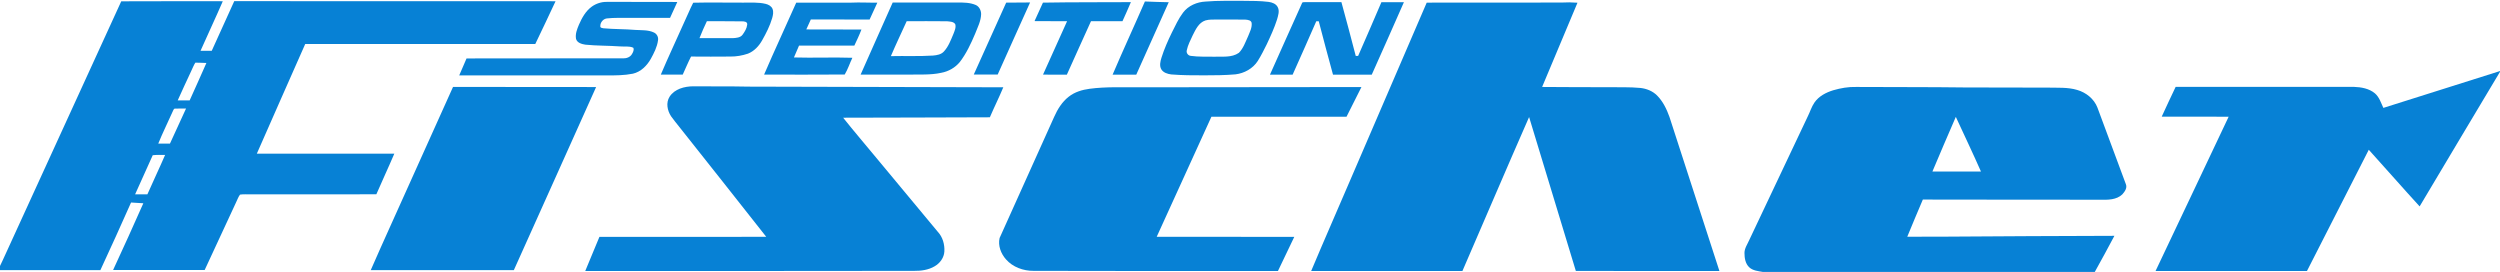
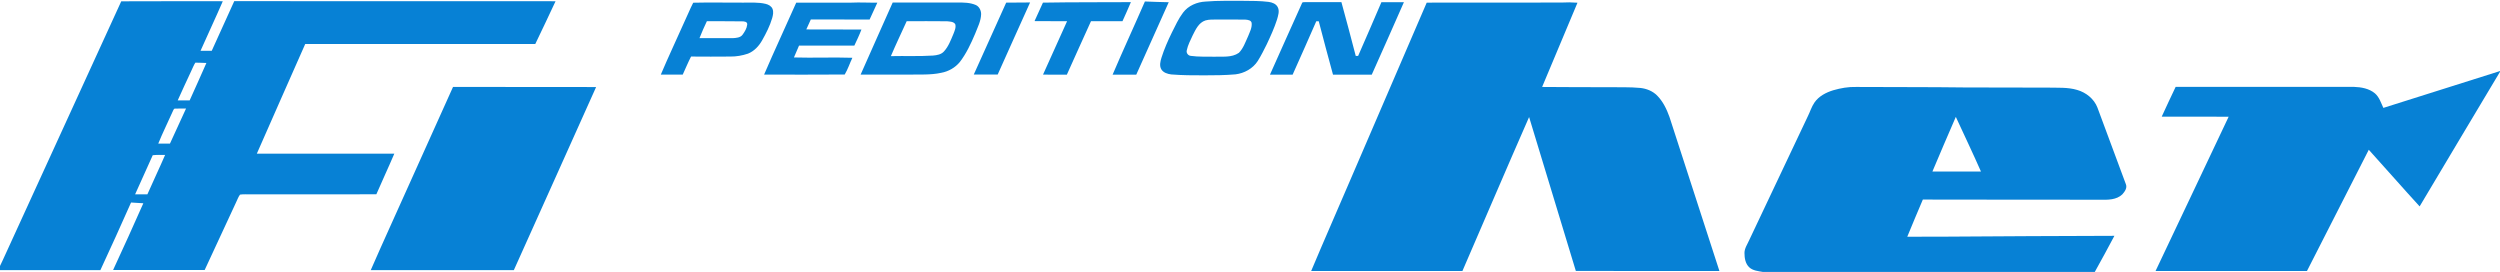
<svg xmlns="http://www.w3.org/2000/svg" viewBox="0 0 3033 330" enable-background="new 0 0 3033 330">
  <style type="text/css">.st0{fill:#0781D5;}</style>
-   <path id="path10" class="st0" d="M718 8c5.2-3.7 11.6-5.8 18-5.7 28.6.1 57.1-.1 85.7.1l-8.8 19.3h-51.9c-8 .1-16.1-.3-24.1.6-4.8.1-8.9 4.9-8.6 9.6-.2 2 2.2 2 3.6 2.4 13 1.2 26 .9 39 2 7.6.5 15.6-.2 22.6 3.2 3.5 1.7 5.5 5.6 4.8 9.5-1.1 8.1-4.9 15.4-8.8 22.5-4.7 8.3-12.1 15.7-21.7 17.9-10.5 2.1-21.2 2.1-31.8 2.1h-178.9c2.8-6.9 6.1-13.6 8.9-20.6 63.4-.2 126.7 0 190.1-.1 4.1.1 8.5-1.5 10.6-5.2 1.3-2.2 2.9-5.1 1.6-7.7-5-2.3-10.8-1.1-16.2-1.6-14-1-28-.7-41.9-2.1-4.4-.7-10.2-2.2-11.4-7.2-1-5.9 1.3-11.6 3.5-16.9 3.6-8.3 8.2-16.7 15.7-22.1z" />
  <path id="path12" class="st0" d="M1349.8 90.6c12.7-29.8 26.3-59.1 39.2-88.8 9.6.5 19.2.6 28.9.9l-39.4 87.9h-28.7z" />
  <path id="path16" class="st0" d="M966 3.2c22.3-.1 44.6 0 67 0 10.5-.5 20.9.2 31.4 0-3.1 6.9-6.2 13.7-9.4 20.5l-71.3-.1c-1.9 4-3.7 8-5.5 12.1 22.3.2 44.6 0 66.9.1-2.5 6.7-5.6 13.1-8.6 19.5-22.4-.1-44.7 0-67.1 0-2 4.8-4.1 9.6-6.2 14.4 23.6.7 47.3-.4 70.9.4-3.2 6.7-5.5 14-9.3 20.3-32.6.3-65.2.1-97.8.1 12.5-29.2 26.1-58.1 39-87.3z" />
  <path id="path20" class="st0" d="M1220.7 3.2l29-.2c-13 29.2-26.4 58.2-39.3 87.4-9.7.1-19.3.1-29 0 13.1-29 26.2-58.1 39.3-87.2z" />
  <path id="path22" class="st0" d="M1265.3 3.2c35.6-.6 71.1-.4 106.7-.6-3.2 7.8-6.8 15.4-10.2 23.1-12.7 0-25.4.1-38.2 0-9.9 21.6-19.5 43.3-29.3 64.9-9.6 0-19.2.1-28.9-.1l29.2-64.8c-13.2-.1-26.3.1-39.5-.1 3.4-7.5 6.9-14.9 10.2-22.4z" />
  <path id="path24" class="st0" d="M1579.4 4.3c.4-2.2 2.9-1.6 4.6-1.7 14.5 0 28.9.1 43.4 0 6 21.7 11.7 43.5 17.4 65.3l2.9-.1c9.4-21.7 19-43.3 28.2-65.1 9.1-.1 18.2-.1 27.3 0-12.8 29.4-26 58.6-39 87.9h-47c-5.9-21.6-11.7-43.2-17.3-64.8h-3c-9.4 21.7-19.1 43.2-28.7 64.8h-27.5c12.7-28.9 25.9-57.5 38.7-86.3z" />
  <path id="path26" class="st0" d="M1730.9 3.2c54.3-.2 108.7.1 163.1-.1 6.6-.4 13.2-.3 19.8.2-14.4 34-28.7 68.1-42.9 102.2 27 .3 54 .2 81.1.3 12.7.2 25.4-.3 38.1.9 7.4.8 14.8 3.7 20.2 9.1 7.2 7.2 11.7 16.6 15.1 26.1 20.2 62.3 40.5 124.6 60.6 186.9-58.1-.1-116.1.1-174.2-.1-18.8-62.3-37.7-124.5-56.7-186.7-27.3 62.1-53.9 124.6-80.9 186.8h-183.5c15.7-37.3 32-74.3 47.9-111.4l92.3-214.2z" />
  <path class="st0" d="M1550.2 8.8c-2-4.2-6.8-5.9-11.1-6.5-10.3-1.3-20.7-1.2-31.1-1.3-15.1.1-30.3-.4-45.4.9-10.4.5-20.9 4.9-27.3 13.4-5.6 7.4-9.4 15.9-13.6 24.2-4.8 9.9-9.3 20-12.6 30.5-1.4 4.5-2.7 9.8-.2 14.1 2.5 4.1 7.5 5.6 12 6.2 13.3 1.1 26.7 1.1 40.1 1.1 12.7 0 25.3-.1 37.9-1.2 10.7-1.3 21.1-7 27-16.2 4.1-6.5 7.5-13.4 10.9-20.2 4.6-9.8 9.2-19.8 12.5-30.1 1.3-4.8 3.3-10.2.9-14.9zm-36.1 35.4c-3.2 6.9-5.7 14.5-11.1 19.9-8.8 6.1-20 4.3-30.1 4.7-9.4-.2-18.8.3-28.1-1-3.3-.2-5.9-3.5-5-6.8 1.3-6.3 4.4-12.1 7.1-18 3.6-7.1 7.3-15.5 15.5-18.2 4.7-1.4 9.6-1 14.4-1.1 11.4.1 22.8-.2 34.1.1 2.8.2 7.2.7 7.6 4.2.6 5.8-2.4 11-4.4 16.2zm-576.9-33.5c-1.4-3.3-4.9-5.2-8.3-6-9.1-2.2-18.6-1.4-27.9-1.5-20 .1-40-.4-60 .1-4.2 8.2-7.6 16.9-11.6 25.2-9.2 20.7-18.9 41.2-27.7 62h26.6c3.4-7.3 6.4-14.8 10.1-21.9 15.9.2 31.7.1 47.6 0 7.3.1 14.5-1.2 21.4-3.5 7.6-3 13.4-9.3 17.3-16.3 4.8-8.5 9.3-17.3 12.1-26.8 1-3.6 1.9-7.6.4-11.3zm-30.7 19.3c-.5 4.5-3 8.5-5.6 12.1-2.7 3.7-7.7 3.9-11.9 4.2-13.5.1-26.9 0-40.4 0 2.7-7 5.8-13.8 9-20.6 14.1.2 28.2-.1 42.3.2 2.7-.1 7.2.3 6.6 4.1zm277.4-23.9c-6.9-3-14.6-3.1-21.9-3h-79c-12.9 29.2-26.1 58.2-38.9 87.4h58c13.3-.3 26.8.7 39.9-2.2 8.7-1.6 16.8-6.2 22.4-13 8-10.4 13.5-22.3 18.6-34.3 3-7.8 7.1-15.4 7.3-23.9 0-4.5-2.3-9.1-6.4-11zm-27.3 35.3c-3.1 7.3-5.9 15-11.3 20.9-3.3 3.8-8.6 4.7-13.3 5.1-17.1 1.1-34.2.3-51.2.7 6.1-14.3 12.8-28.3 19.2-42.4 16.3 0 32.7-.1 49 .1 3.4.4 7.8.3 9.9 3.5 1.2 4.1-.8 8.2-2.3 12.1z" />
  <path id="path36" class="st0" d="M2891.5 130.9c47.2-14.8 94.4-29.7 141.5-44.7v.9c-32.7 54.3-64.9 108.9-97.5 163.3-20.8-22.7-41-45.9-61.7-68.7-25.1 49-50 98.1-75 147.1-61.2.1-122.4 0-183.7 0 29.5-62.4 59.3-124.8 88.7-187.2l-81.2-.1c5.5-12.1 11.2-24.1 16.9-36.1h216.3c8.9.3 18.5 2 25.5 7.9 5.4 4.7 7.3 11.6 10.2 17.6z" />
-   <path id="path38" class="st0" d="M812.3 117.4c6-9.5 18.1-12.6 28.7-12.7 22.3.3 44.7-.1 67 .4 103 .2 206.1.5 309.2.8-5.1 12.3-11.1 24.2-16.3 36.4-59.3.4-118.7.2-178 .5 13 16.4 26.7 32.2 40 48.4 25 30.1 49.9 60.1 74.9 90.1 5.9 6.3 8.4 15.3 7.9 23.8-.4 7.5-5.3 14.2-11.7 17.9-7.5 4.5-16.4 5.7-25 5.6-133 .1-266 .3-399 .2 5.6-13.8 11.5-27.6 17.2-41.4 67.5-.1 134.9.1 202.4-.1-35-44.6-70.3-88.9-105.5-133.4-3.3-4.3-6.9-8.4-10-12.9-4.5-6.9-6.4-16.3-1.8-23.6z" />
+   <path id="path38" class="st0" d="M812.3 117.4z" />
  <path id="path40" class="st0" d="M497.1 222.1c17.6-38.9 34.9-77.8 52.5-116.6 57.9.1 115.7-.1 173.6.1-33.1 74.1-66.6 148-99.8 222.1h-173.6c15.4-35.3 31.6-70.4 47.3-105.6z" />
-   <path id="path42" class="st0" d="M1322 107.7c19.6-2.6 39.3-1.7 59-1.8 90.2-.1 180.4-.2 270.7-.3l-18.1 36h-163.9c-22.2 48.5-44.3 97.2-66.4 145.7 55.6.1 111.2-.1 166.9.1l-19.8 41.4c-98.8.2-197.7-.1-296.5-.2-12.4.1-25.2-4.5-33.5-14-6.1-6.9-9.8-16.6-7.7-25.8 22-49 44.1-98 66.2-147 4.1-9.2 9.5-18.1 17.6-24.4 7.3-5.8 16.4-8.5 25.5-9.7z" />
  <path class="st0" d="M2548 242.3c9.2.2 19.7.3 26.8-6.5 2.9-3.2 6.1-7.7 4.4-12.1-11.6-31.1-23.1-62.1-34.6-93.2-4.1-10.6-13.8-18.3-24.6-21.4-11.4-3.4-23.4-2.5-35.1-2.8l-101-.2c-44-.6-88-.3-132-.6-9.4-.3-18.8 1.4-27.8 4-8.8 2.7-17.5 7.2-22.8 14.9-3.6 5.2-5.3 11.3-8.1 16.8-23.7 50-47.4 100-71 150-2.2 5.1-5.8 10-5.8 15.7 0 6.2 1.1 13.1 5.9 17.5 4.4 4 10.7 4.5 16.3 5.5h402.8c8.1-14.5 16-29.1 23.8-43.8-68.1.3-136.2.4-204.4 1l-46.9.1c6.1-15.1 12.6-30.1 18.9-45.1 71.8.2 143.5.1 215.2.2zm-175.2-100.5c10.2 22.1 20.7 44.1 30.5 66.3-19.7.1-39.3 0-58.9 0 9.4-22.1 18.7-44.2 28.4-66.3zm-2088.6-140.4l-27.3 60.2h-13.6c8.9-20.1 18.3-40 27-60.1-41.1 0-82.1-.1-123.2.1-46.9 102.5-93.9 205-140.8 307.6-2 4.6-4.2 9-6.3 13.5v5h121.8c12.7-27.2 25-54.6 37.2-82l14.9.9c-12 27.1-24.2 54.1-36.7 81 37 .1 74.1.1 111.1 0 12.7-27.5 25.5-54.9 38.2-82.3 1.5-3.1 2.6-6.4 4.7-9.2 4.6-.7 9.2-.2 13.9-.3 50.5-.1 101 .1 151.5-.1 7.1-16.5 14.8-32.8 21.8-49.3-55.6-.1-111.2 0-166.8 0 19.4-44.4 39.2-88.7 58.7-133h279.1c8.4-17.2 16.4-34.6 24.6-51.9-130 0-259.9 0-389.8-.1zm-105.4 234.4c-5 .1-9.9.1-14.9 0l21.4-47.5c5-.5 10-.4 15-.3-6.9 16-14.5 31.8-21.5 47.8zm27.4-61.6h-14.2c5.3-13.1 11.7-25.8 17.4-38.7.7-1.2 1-2.9 2.3-3.7 4.6-.3 9.3 0 14-.1-6.5 14.3-13 28.4-19.5 42.5zm23.9-52.4h-14.5c5.1-11.8 10.8-23.3 16.1-35 1.8-3.6 3.1-7.4 5.3-10.8 4.5-.1 8.9.4 13.4.4-6.5 15.2-13.6 30.2-20.3 45.4z" />
</svg>